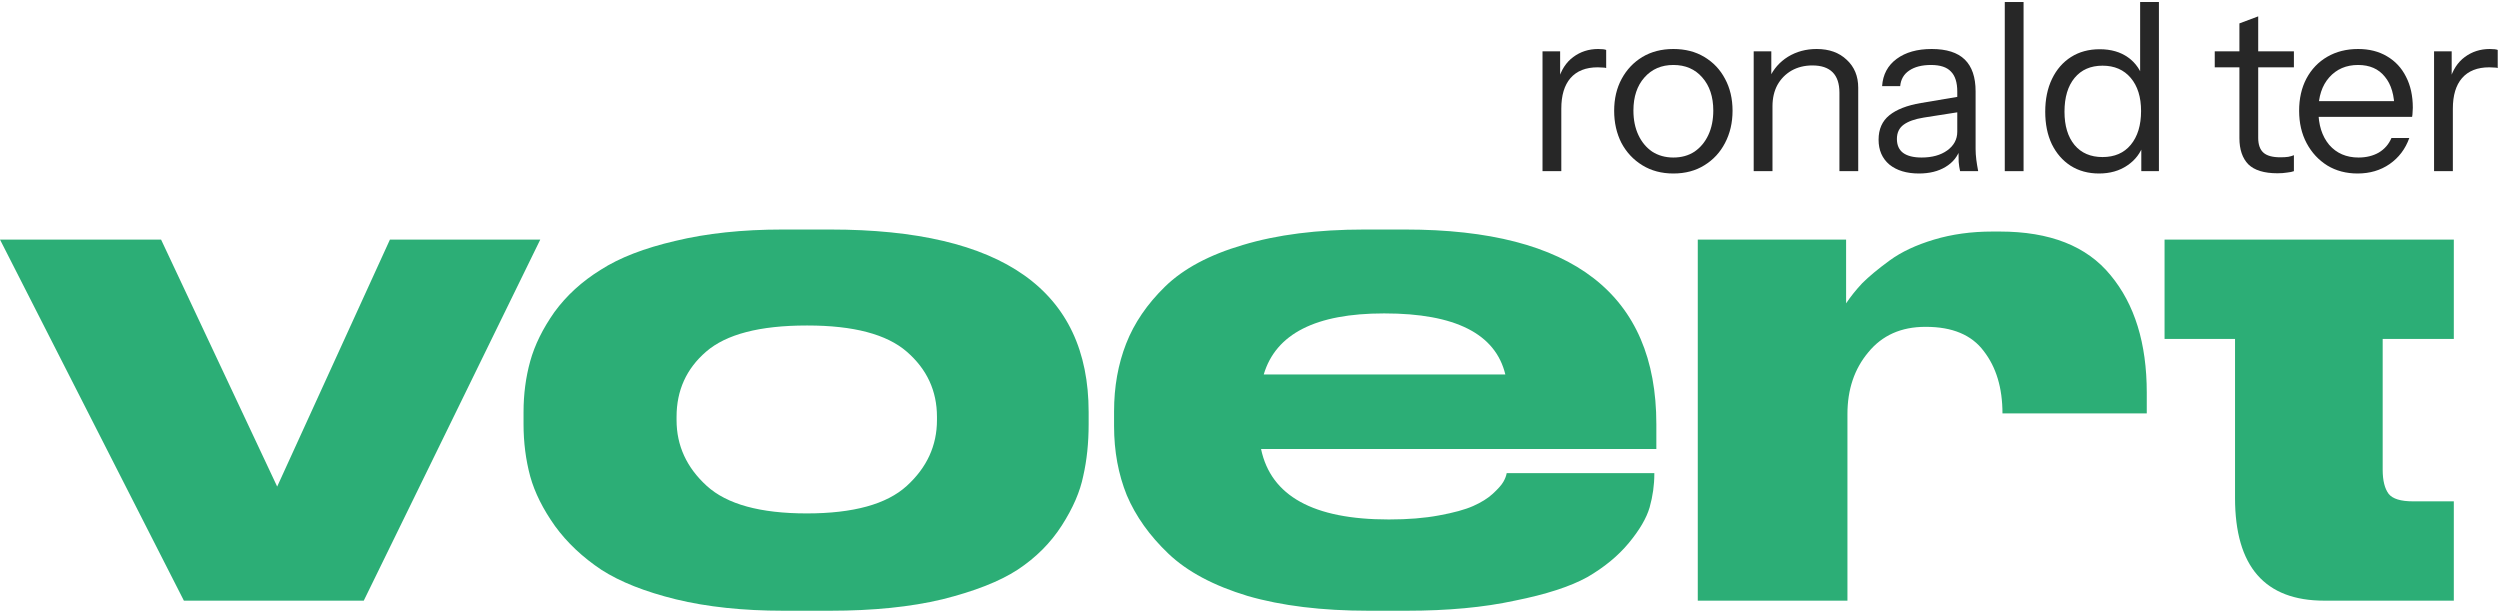
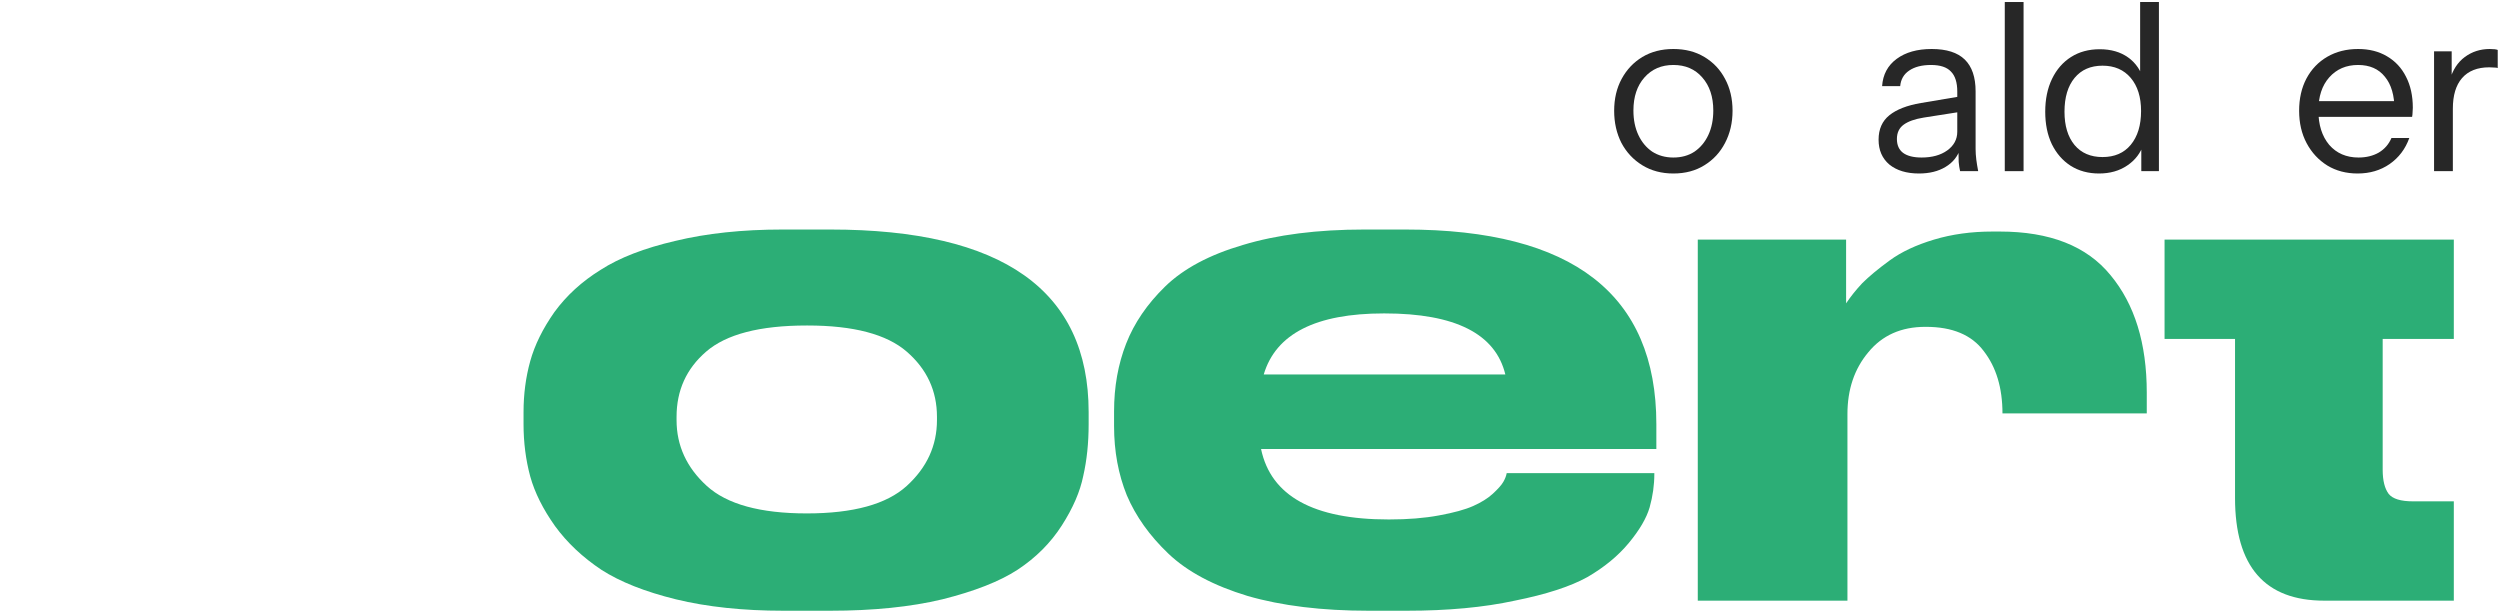
<svg xmlns="http://www.w3.org/2000/svg" width="745" height="182" viewBox="0 0 745 182" fill="none">
  <path d="M725.35 51.002V15.302H730.6V24.402H730.95V51.002H725.35ZM730.95 32.382L730.04 23.912C730.88 20.878 732.373 18.568 734.52 16.982C736.666 15.395 739.14 14.602 741.94 14.602C743.106 14.602 743.9 14.695 744.32 14.882V20.272C744.086 20.178 743.76 20.132 743.34 20.132C742.92 20.085 742.406 20.062 741.8 20.062C738.253 20.062 735.546 21.135 733.68 23.282C731.86 25.382 730.95 28.415 730.95 32.382Z" fill="#272727" />
  <path d="M702.569 51.702C699.162 51.702 696.152 50.908 693.539 49.322C690.925 47.688 688.872 45.472 687.379 42.672C685.885 39.872 685.139 36.652 685.139 33.012C685.139 29.372 685.862 26.175 687.309 23.422C688.802 20.622 690.879 18.452 693.539 16.912C696.199 15.372 699.255 14.602 702.709 14.602C706.022 14.602 708.892 15.325 711.319 16.772C713.792 18.218 715.682 20.248 716.989 22.862C718.342 25.475 719.019 28.555 719.019 32.102C719.019 32.568 718.995 33.012 718.949 33.432C718.949 33.852 718.902 34.318 718.809 34.832H689.339V30.142H715.379L713.559 32.732C713.559 28.438 712.602 25.148 710.689 22.862C708.822 20.528 706.162 19.362 702.709 19.362C699.162 19.362 696.292 20.598 694.099 23.072C691.952 25.498 690.879 28.788 690.879 32.942C690.879 37.188 691.952 40.595 694.099 43.162C696.292 45.682 699.209 46.942 702.849 46.942C705.135 46.942 707.142 46.452 708.869 45.472C710.595 44.445 711.855 42.998 712.649 41.132H717.969C716.802 44.398 714.842 46.988 712.089 48.902C709.382 50.768 706.209 51.702 702.569 51.702Z" fill="#272727" />
-   <path d="M678.684 51.635C674.717 51.635 671.824 50.748 670.004 48.975C668.231 47.155 667.344 44.542 667.344 41.135V6.975L672.944 4.875V41.065C672.944 43.072 673.457 44.542 674.484 45.475C675.511 46.408 677.191 46.875 679.524 46.875C680.457 46.875 681.251 46.828 681.904 46.735C682.604 46.595 683.164 46.432 683.584 46.245V51.005C683.117 51.192 682.441 51.332 681.554 51.425C680.714 51.565 679.757 51.635 678.684 51.635ZM659.994 20.065V15.305H683.584V20.065H659.994Z" fill="#272727" />
  <path d="M638.109 51.002V42.672L638.809 42.882C637.922 45.588 636.289 47.735 633.909 49.322C631.575 50.908 628.775 51.702 625.509 51.702C622.289 51.702 619.465 50.932 617.039 49.392C614.659 47.852 612.792 45.705 611.439 42.952C610.132 40.198 609.479 36.978 609.479 33.292C609.479 29.558 610.155 26.292 611.509 23.492C612.862 20.692 614.752 18.522 617.179 16.982C619.605 15.442 622.452 14.672 625.719 14.672C629.079 14.672 631.902 15.488 634.189 17.122C636.475 18.755 638.039 21.065 638.879 24.052L637.759 24.192V0.602H643.359V51.002H638.109ZM626.559 46.802C630.152 46.802 632.952 45.588 634.959 43.162C637.012 40.688 638.039 37.328 638.039 33.082C638.039 28.928 637.012 25.638 634.959 23.212C632.905 20.785 630.105 19.572 626.559 19.572C623.012 19.572 620.235 20.785 618.229 23.212C616.222 25.638 615.219 28.998 615.219 33.292C615.219 37.492 616.222 40.805 618.229 43.232C620.235 45.612 623.012 46.802 626.559 46.802Z" fill="#272727" />
  <path d="M597.422 51.002V0.602H603.022V51.002H597.422Z" fill="#272727" />
  <path d="M584.108 51.002C583.922 50.208 583.782 49.298 583.688 48.272C583.642 47.245 583.618 45.938 583.618 44.352H583.268V27.272C583.268 24.565 582.638 22.582 581.378 21.322C580.165 20.015 578.182 19.362 575.428 19.362C572.722 19.362 570.552 19.922 568.918 21.042C567.332 22.115 566.445 23.655 566.258 25.662H560.868C561.102 22.208 562.548 19.502 565.208 17.542C567.868 15.582 571.345 14.602 575.638 14.602C580.072 14.602 583.362 15.652 585.508 17.752C587.655 19.852 588.728 23.002 588.728 27.202V44.352C588.728 45.378 588.798 46.452 588.938 47.572C589.078 48.645 589.265 49.788 589.498 51.002H584.108ZM571.858 51.702C568.172 51.702 565.232 50.815 563.038 49.042C560.892 47.222 559.818 44.748 559.818 41.622C559.818 38.495 560.892 36.068 563.038 34.342C565.185 32.615 568.312 31.402 572.418 30.702L584.878 28.602V33.222L573.258 35.042C570.645 35.462 568.662 36.162 567.308 37.142C565.955 38.122 565.278 39.545 565.278 41.412C565.278 43.232 565.885 44.608 567.098 45.542C568.358 46.475 570.202 46.942 572.628 46.942C575.755 46.942 578.298 46.242 580.258 44.842C582.265 43.395 583.268 41.528 583.268 39.242L584.178 44.212C583.432 46.592 581.962 48.435 579.768 49.742C577.622 51.048 574.985 51.702 571.858 51.702Z" fill="#272727" />
-   <path d="M522.6 51.002V15.302H527.85V23.702H528.2V51.002H522.6ZM548.15 51.002V27.622C548.15 24.915 547.473 22.885 546.12 21.532C544.766 20.178 542.76 19.502 540.1 19.502C537.766 19.502 535.69 20.015 533.87 21.042C532.096 22.068 530.696 23.492 529.67 25.312C528.69 27.132 528.2 29.255 528.2 31.682L527.29 23.212C528.503 20.552 530.346 18.452 532.82 16.912C535.34 15.372 538.186 14.602 541.36 14.602C545.093 14.602 548.08 15.675 550.32 17.822C552.606 19.922 553.75 22.698 553.75 26.152V51.002H548.15Z" fill="#272727" />
  <path d="M498.66 51.702C495.16 51.702 492.08 50.885 489.42 49.252C486.76 47.618 484.683 45.402 483.19 42.602C481.743 39.755 481.02 36.558 481.02 33.012C481.02 29.418 481.766 26.245 483.26 23.492C484.753 20.738 486.806 18.568 489.42 16.982C492.08 15.395 495.16 14.602 498.66 14.602C502.206 14.602 505.286 15.395 507.9 16.982C510.56 18.568 512.613 20.738 514.06 23.492C515.553 26.245 516.3 29.418 516.3 33.012C516.3 36.558 515.553 39.755 514.06 42.602C512.613 45.402 510.56 47.618 507.9 49.252C505.286 50.885 502.206 51.702 498.66 51.702ZM498.66 46.942C501.086 46.942 503.186 46.358 504.96 45.192C506.733 43.978 508.11 42.322 509.09 40.222C510.07 38.122 510.56 35.695 510.56 32.942C510.56 28.835 509.463 25.545 507.27 23.072C505.123 20.598 502.253 19.362 498.66 19.362C495.113 19.362 492.243 20.598 490.05 23.072C487.856 25.545 486.76 28.835 486.76 32.942C486.76 35.695 487.25 38.122 488.23 40.222C489.21 42.322 490.586 43.978 492.36 45.192C494.18 46.358 496.28 46.942 498.66 46.942Z" fill="#272727" />
-   <path d="M459.67 51.002V15.302H464.92V24.402H465.27V51.002H459.67ZM465.27 32.382L464.36 23.912C465.2 20.878 466.693 18.568 468.84 16.982C470.987 15.395 473.46 14.602 476.26 14.602C477.427 14.602 478.22 14.695 478.64 14.882V20.272C478.407 20.178 478.08 20.132 477.66 20.132C477.24 20.085 476.727 20.062 476.12 20.062C472.573 20.062 469.867 21.135 468 23.282C466.18 25.382 465.27 28.415 465.27 32.382Z" fill="#272727" />
  <path d="M731.239 178.998H692.639C674.906 178.998 666.039 168.798 666.039 148.398V100.998H645.039V71.398H666.039H710.039H731.239V100.998H710.039V139.998C710.039 143.198 710.639 145.598 711.839 147.198C713.039 148.665 715.439 149.398 719.039 149.398H731.239V178.998Z" fill="#2CAE76" />
  <path d="M550.538 123.4V179H505.938V71.4H550.138V90.4C551.471 88.4 553.071 86.4 554.938 84.4C556.938 82.4 559.671 80.133 563.138 77.6C566.604 75.067 571.004 73 576.337 71.4C581.671 69.8 587.471 69 593.737 69H595.938C610.871 69 621.871 73.333 628.938 82C636.138 90.667 639.737 102.333 639.737 117V123.2H596.737C596.737 115.6 594.871 109.4 591.138 104.6C587.538 99.8 581.804 97.4 573.938 97.4H573.737C566.537 97.4 560.871 99.933 556.737 105C552.604 109.933 550.538 116.067 550.538 123.4Z" fill="#2CAE76" />
  <path d="M412.392 93.398C392.126 93.398 380.192 99.465 376.592 111.598H448.592C445.659 99.465 433.659 93.398 412.592 93.398H412.392ZM492.992 141.198C492.992 144.532 492.526 147.865 491.592 151.198C490.659 154.398 488.592 157.932 485.392 161.798C482.192 165.665 478.059 169.065 472.992 171.998C467.926 174.798 460.726 177.132 451.392 178.998C442.192 180.998 431.459 181.998 419.192 181.998H407.792C393.926 181.998 381.926 180.532 371.792 177.598C361.659 174.532 353.792 170.332 348.192 164.998C342.592 159.665 338.459 153.865 335.792 147.598C333.259 141.332 331.992 134.465 331.992 126.998V122.598C331.992 115.265 333.192 108.532 335.592 102.398C337.992 96.265 341.859 90.598 347.192 85.398C352.659 80.065 360.392 75.932 370.392 72.998C380.526 69.932 392.592 68.398 406.592 68.398H418.792C468.659 68.398 493.592 87.732 493.592 126.398V133.798H375.792C378.726 147.798 391.392 154.798 413.792 154.798H413.992C419.592 154.798 424.526 154.398 428.792 153.598C433.192 152.798 436.592 151.865 438.992 150.798C441.392 149.732 443.326 148.532 444.792 147.198C446.392 145.732 447.459 144.532 447.992 143.598C448.526 142.665 448.859 141.798 448.992 140.998H492.992V141.198Z" fill="#2CAE76" />
  <path d="M233.416 181.998C221.416 181.998 210.749 180.865 201.416 178.598C192.216 176.332 184.816 173.398 179.216 169.798C173.616 166.065 169.016 161.732 165.416 156.798C161.816 151.732 159.349 146.798 158.016 141.998C156.682 137.065 156.016 131.865 156.016 126.398V122.798C156.016 117.465 156.682 112.398 158.016 107.598C159.349 102.798 161.749 97.932 165.216 92.998C168.816 88.065 173.416 83.865 179.016 80.398C184.616 76.798 192.016 73.932 201.216 71.798C210.549 69.532 221.216 68.398 233.216 68.398H247.416C298.749 68.398 324.416 86.532 324.416 122.798V126.398C324.416 131.998 323.882 137.132 322.816 141.798C321.882 146.465 319.749 151.398 316.416 156.598C313.082 161.798 308.682 166.198 303.216 169.798C297.882 173.265 290.416 176.198 280.816 178.598C271.349 180.865 260.216 181.998 247.416 181.998H233.416ZM210.616 144.798C216.616 150.265 226.549 152.998 240.416 152.998C254.282 152.998 264.216 150.265 270.216 144.798C276.216 139.332 279.216 132.798 279.216 125.198V124.198C279.216 116.465 276.216 109.998 270.216 104.798C264.216 99.598 254.349 96.998 240.616 96.998H240.416C226.416 96.998 216.416 99.598 210.416 104.798C204.549 109.865 201.616 116.332 201.616 124.198V125.198C201.616 132.798 204.616 139.332 210.616 144.798Z" fill="#2CAE76" />
-   <path d="M54.8 178.998L0 71.398H48L82.6 144.998L116.2 71.398H161L108.4 178.998H54.8Z" fill="#2CAE76" />
</svg>